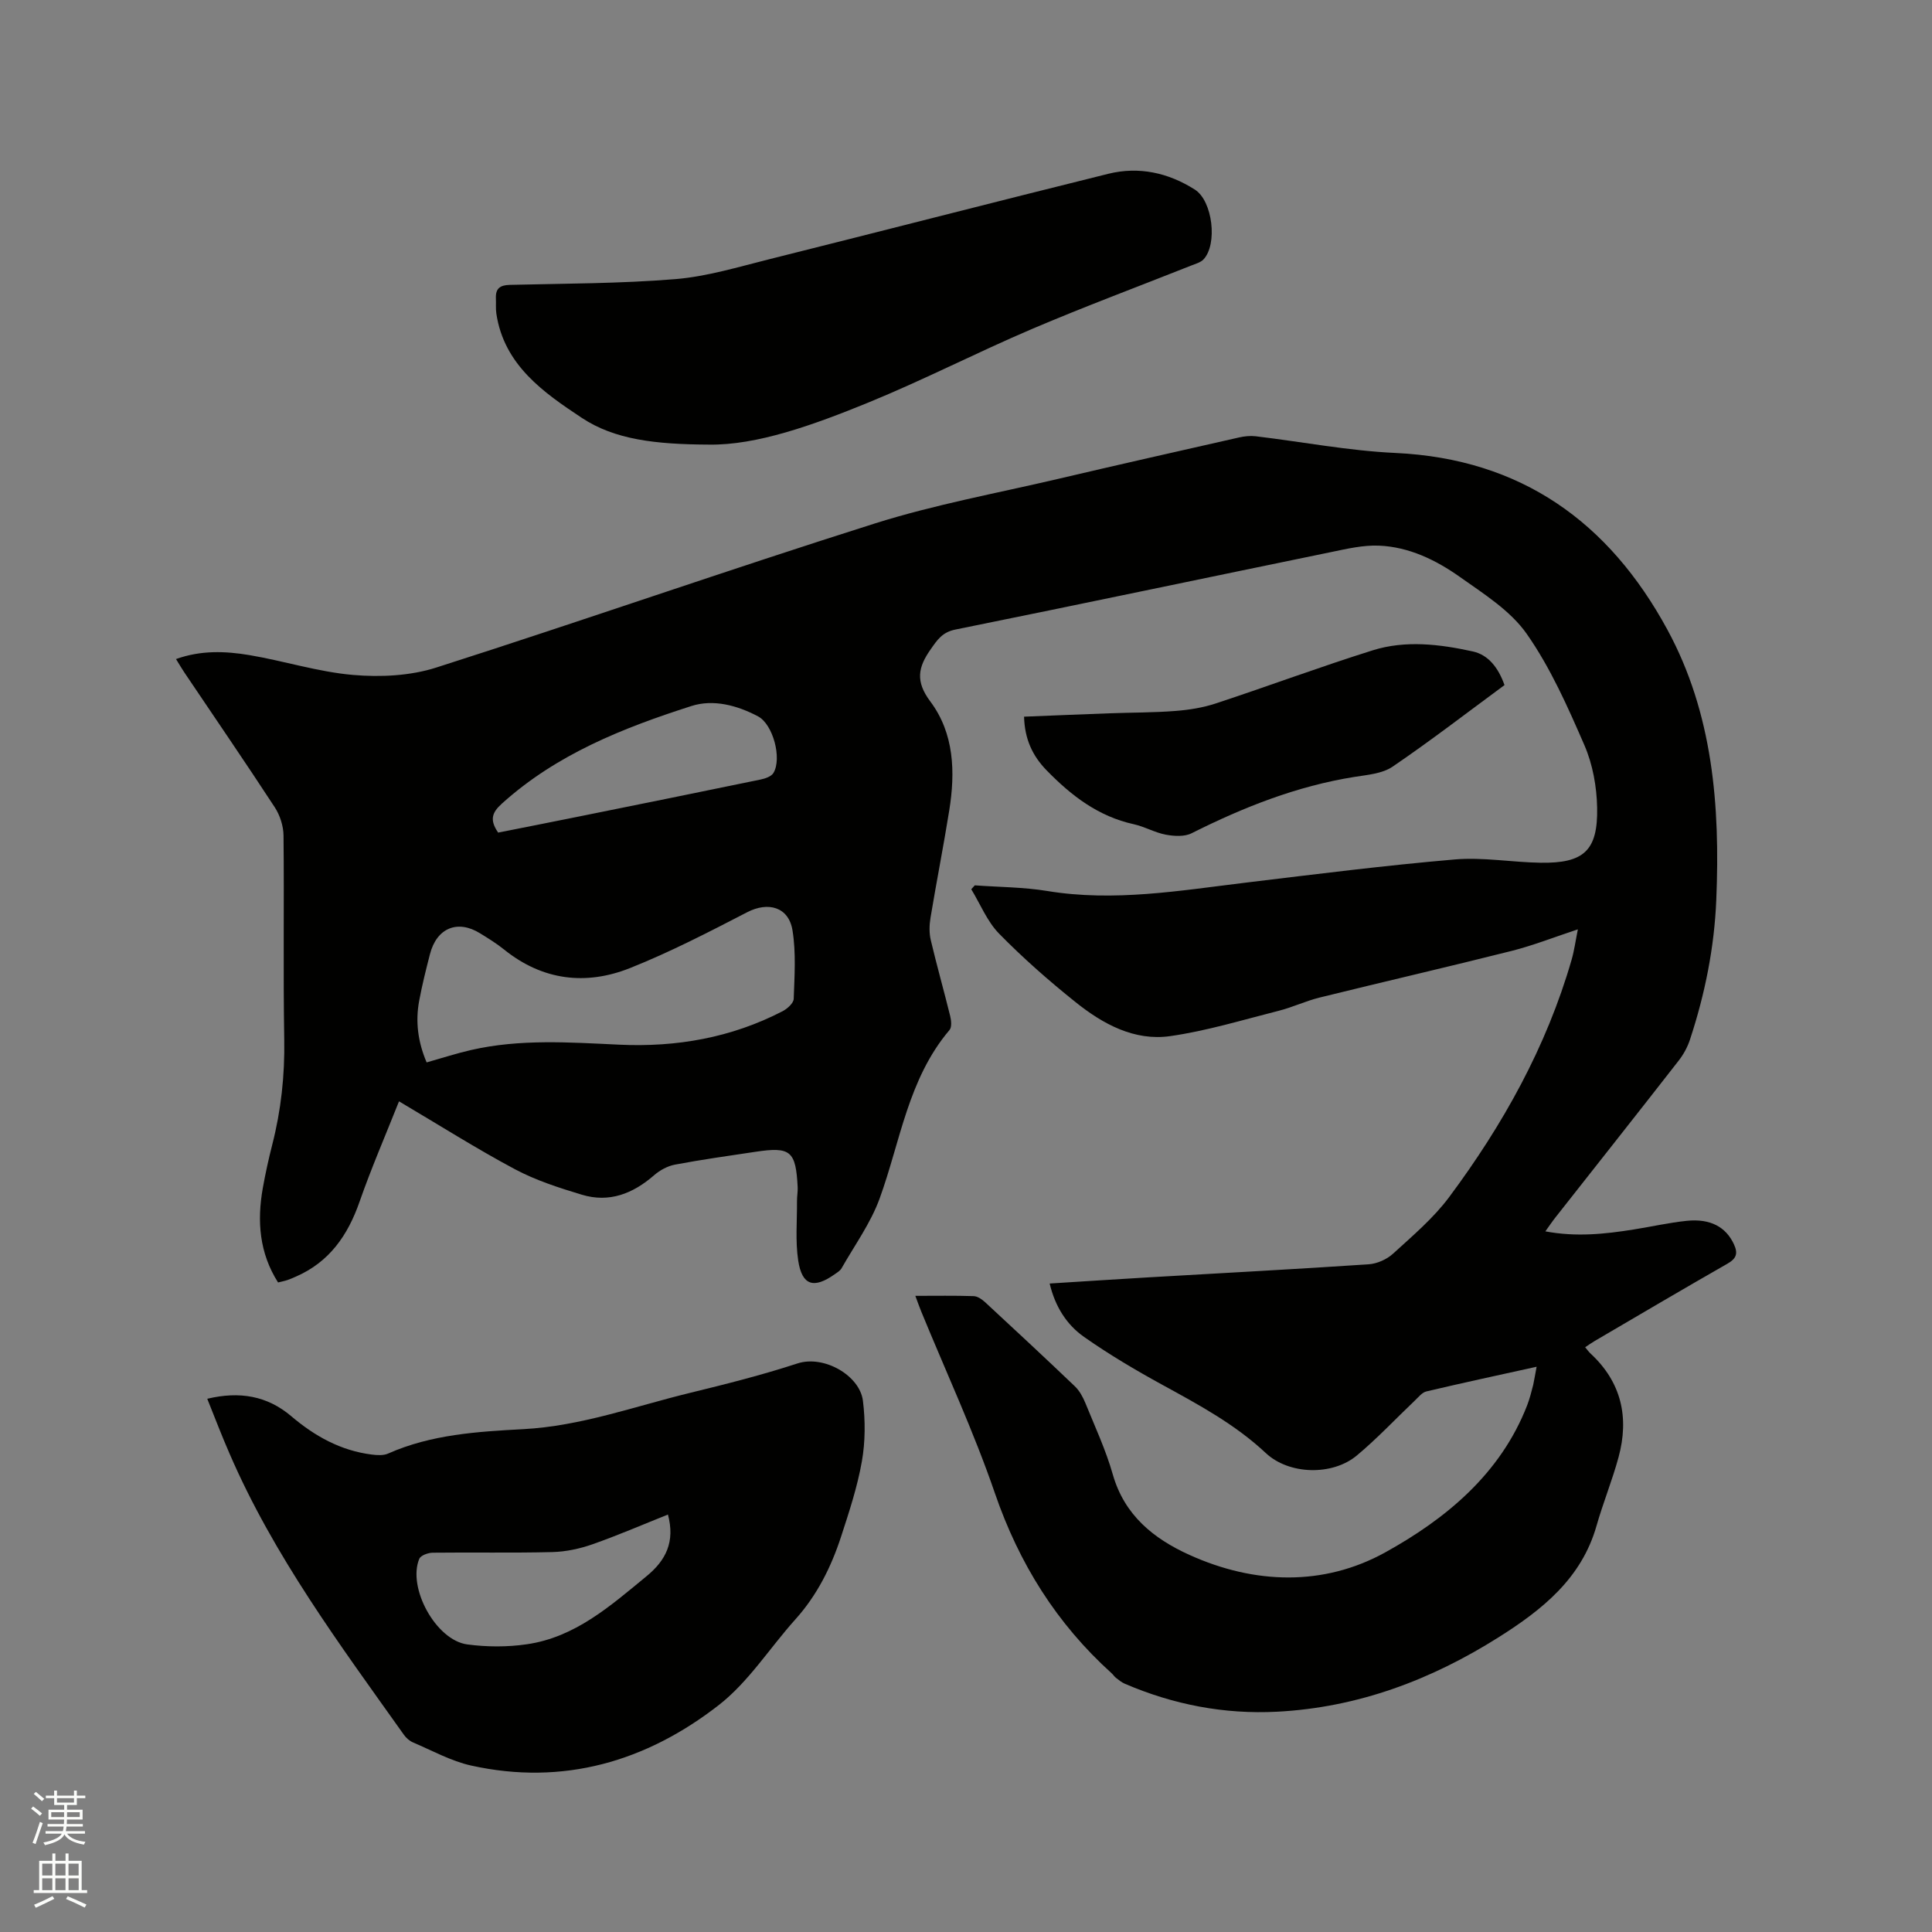
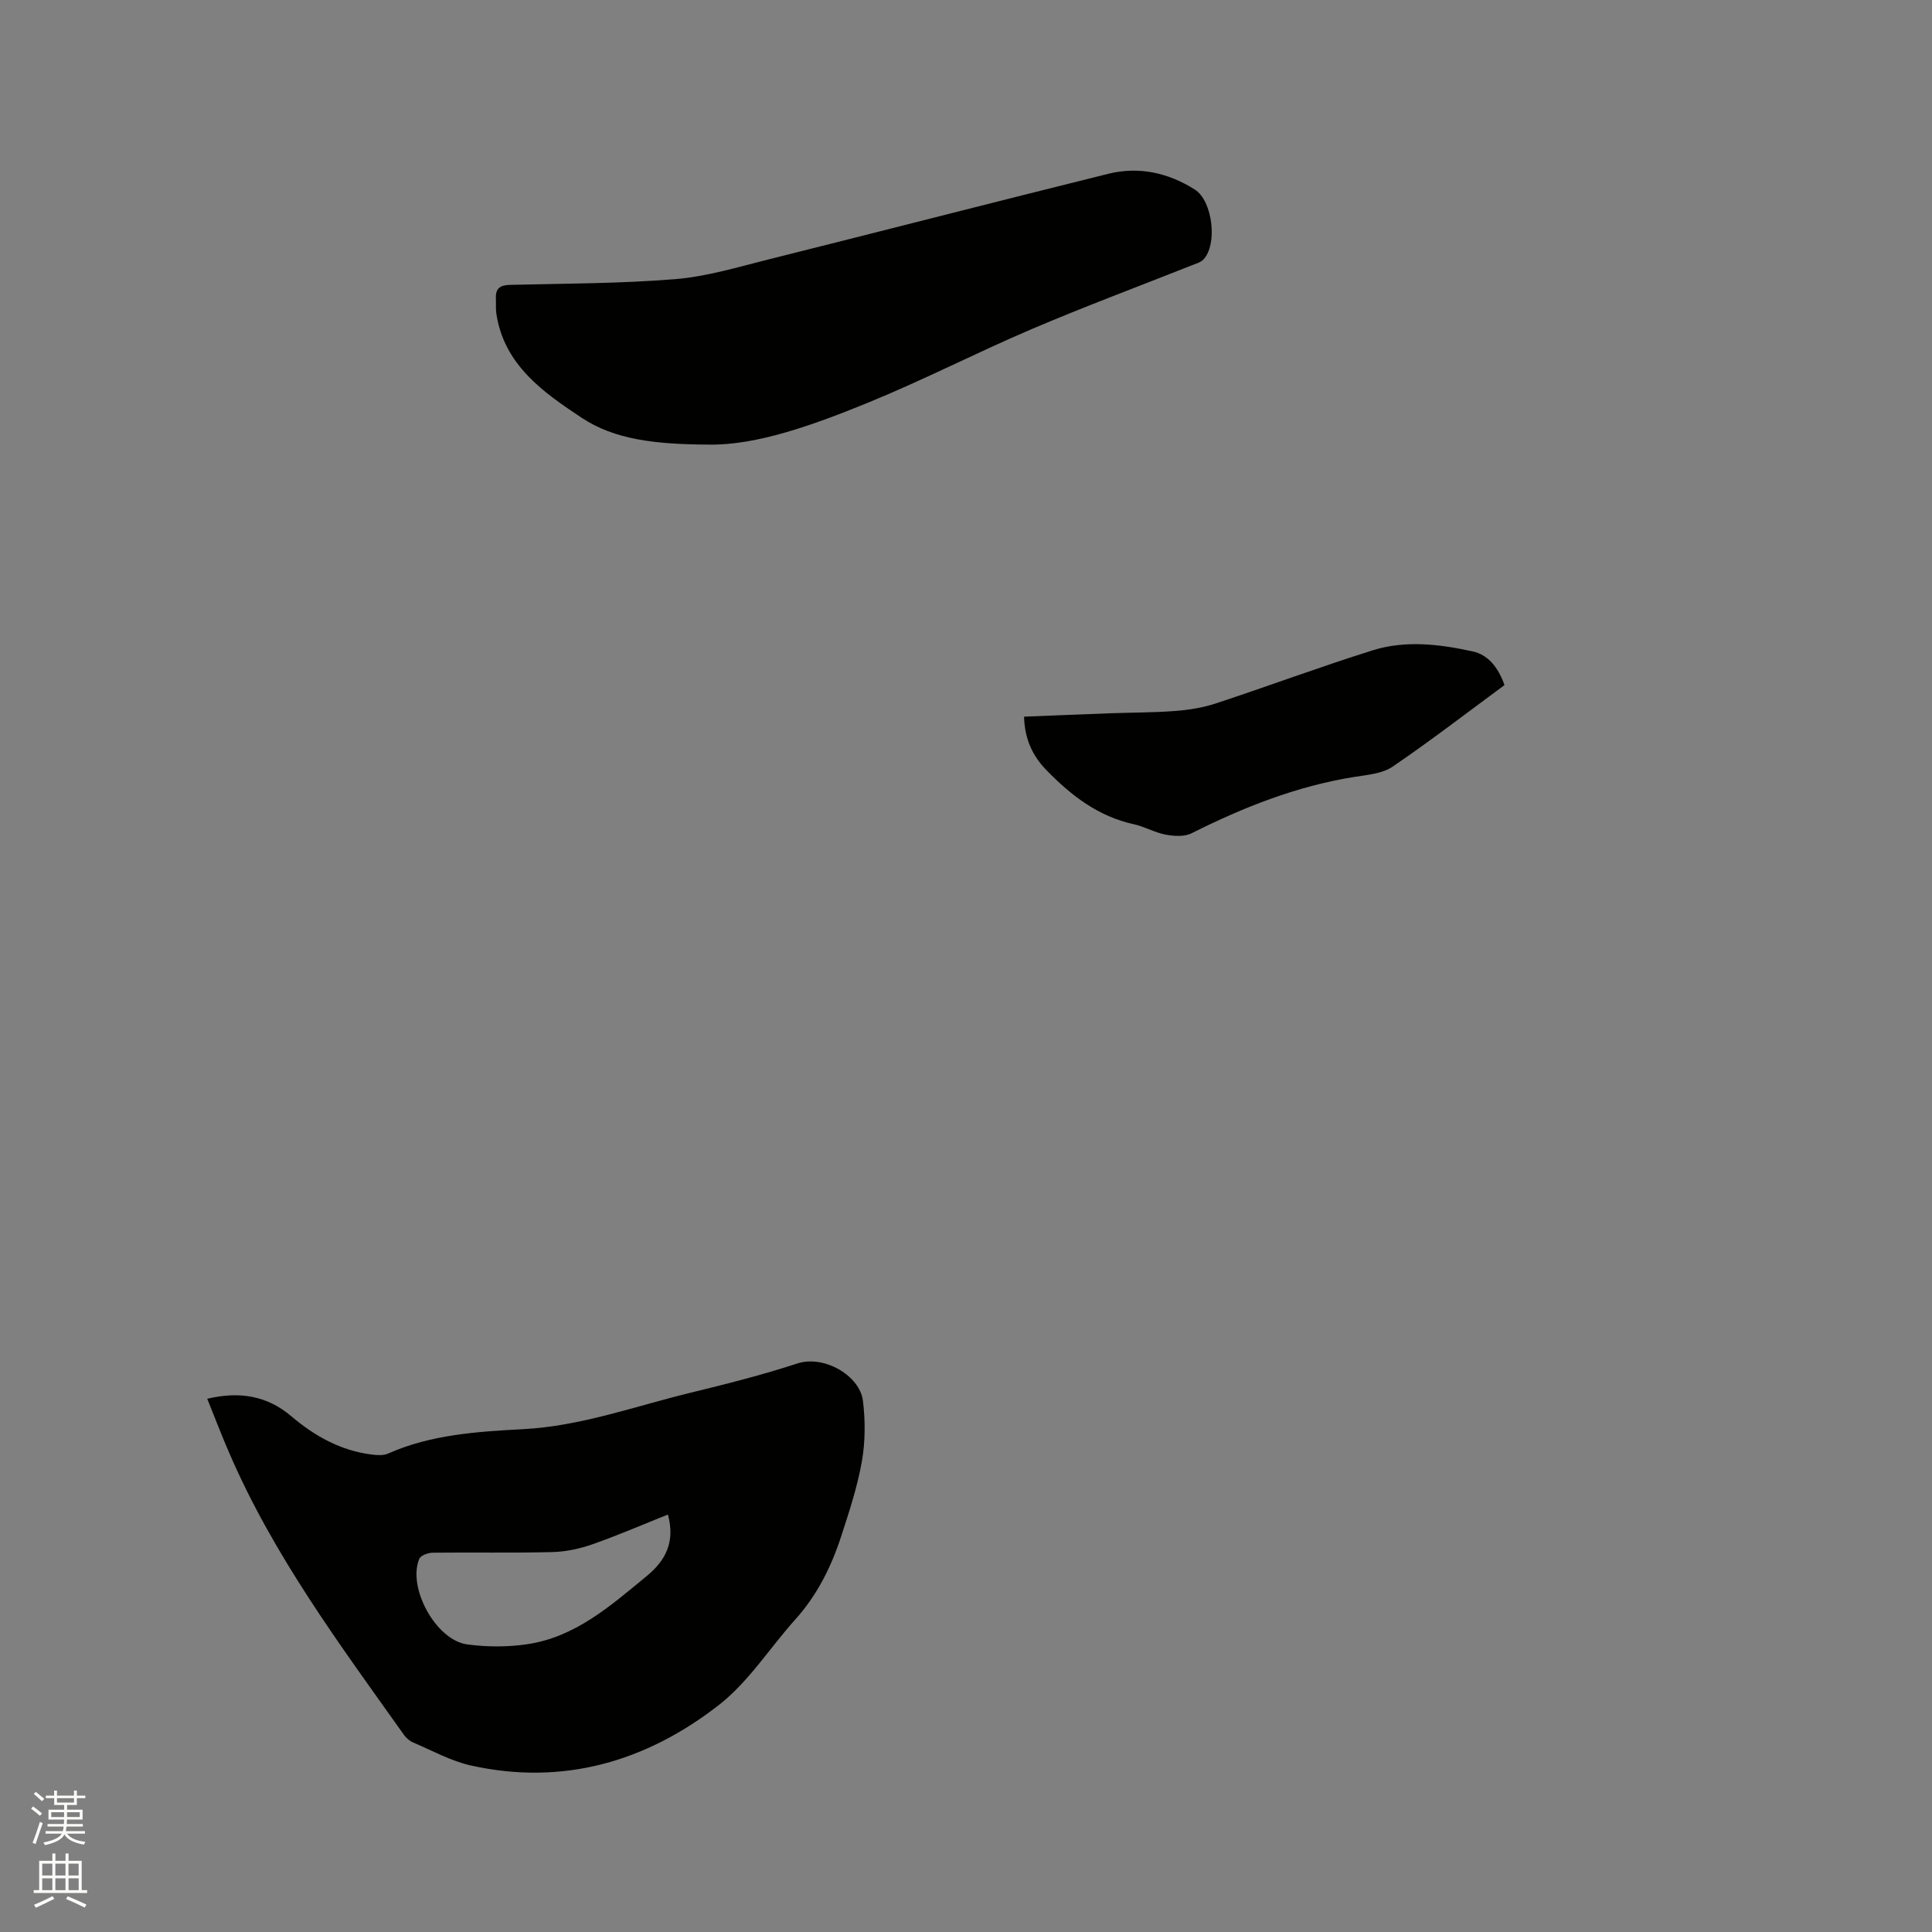
<svg xmlns="http://www.w3.org/2000/svg" enable-background="new 0 0 400 400" viewBox="0 0 400 400">
  <rect x="0" y="0" width="400" height="400" fill="#808080" stroke="none" />
  <path d="m6.44 374.46.42-.45c.65.47 1.27.95 1.85 1.44l-.45.49c-.65-.56-1.25-1.06-1.82-1.48m.93 7.33-.63-.26c.55-1.36 1.05-2.8 1.52-4.33.19.1.38.19.59.27-.46 1.29-.95 2.73-1.48 4.32m-.38-10.38.44-.42c.43.34 1.01.82 1.74 1.44l-.49.49c-.53-.51-1.09-1.01-1.69-1.51m2.5.35h1.72v-1.04h.59v1.04h3.52v-1.04h.59v1.04h1.75v.53h-1.75v1.42h-2.03v.97h3.22v2.03h-3.24c0 .35-.01.66-.03.93h3.32v.53h-3.37c-.03.27-.08.58-.15.94h3.96v.53h-3.71c.67.92 1.93 1.48 3.79 1.68-.13.24-.23.44-.29.59-2.13-.38-3.48-1.08-4.04-2.12-.43.97-1.77 1.72-4.03 2.23-.09-.19-.2-.37-.33-.55 2.1-.42 3.37-1.03 3.81-1.83h-3.36v-.53h3.58c.08-.29.13-.61.16-.94h-3.33v-.53h3.39c.02-.27.04-.58.04-.93h-3.23v-2.03h3.25v-.97h-2.07v-1.42h-1.73zm1.12 3.44v1h2.65c.01-.3.02-.44.01-.4v-.25-.35zm1.19-2h3.52v-.91h-3.52zm4.71 2h-2.63v.59c0 .15-.01.28-.01.4h2.64z" fill="#fbfcfa" />
  <path d="m13.56 383.74h.63v1.52h2.72v6.07h1.13v.6h-11.06v-.6h1.13v-6.07h2.73v-1.52h.63v1.52h2.1v-1.52zm-2.69 8.83.38.56c-1.24.63-2.53 1.25-3.85 1.85-.1-.21-.21-.42-.34-.63 1.36-.55 2.63-1.15 3.81-1.78m-2.13-4.27h2.1v-2.45h-2.1zm0 3.04h2.1v-2.46h-2.1zm2.72-3.04h2.1v-2.45h-2.1zm0 3.04h2.1v-2.46h-2.1zm6.07 3.6c-1.41-.71-2.7-1.3-3.86-1.78l.35-.56c1.45.62 2.75 1.19 3.88 1.72zm-1.25-9.09h-2.1v2.45h2.1zm-2.09 5.49h2.1v-2.46h-2.1z" fill="#fbfcfa" />
  <g fill="#010100">
-     <path d="m318.14 282.97c-7.83 1.73-15.34 3.34-22.82 5.11-.9.21-1.66 1.2-2.41 1.91-3.99 3.79-7.77 7.83-11.99 11.35-5.08 4.24-14.05 4-18.85-.5-6.36-5.96-13.88-10-21.42-14.13-5.55-3.04-11.03-6.28-16.2-9.91-3.58-2.51-5.98-6.23-7.13-11.06 6.92-.43 13.63-.88 20.35-1.27 15.23-.89 30.47-1.69 45.69-2.71 1.75-.12 3.78-1.02 5.08-2.22 4.05-3.7 8.34-7.33 11.59-11.69 11.13-14.95 20.14-31.09 25.35-49.13.55-1.9.81-3.88 1.3-6.31-4.93 1.63-9.26 3.34-13.73 4.47-13.23 3.33-26.53 6.39-39.77 9.66-2.86.71-5.57 2.01-8.43 2.73-7.47 1.89-14.9 4.17-22.49 5.25-7.41 1.05-13.9-2.5-19.54-7.01-5.54-4.43-10.9-9.14-15.86-14.2-2.48-2.53-3.88-6.1-5.77-9.2.24-.27.48-.54.73-.81 5 .37 10.07.36 15 1.17 13.86 2.28 27.45-.08 41.11-1.73 14.41-1.74 28.81-3.56 43.26-4.8 5.86-.5 11.84.59 17.77.68 8.94.14 11.88-2.49 11.71-11.38-.08-4.35-.91-8.97-2.63-12.94-3.45-7.94-7.02-16.03-11.95-23.07-3.38-4.82-8.91-8.29-13.88-11.81-4.94-3.49-10.5-6.19-16.69-6.45-3.3-.14-6.69.66-9.97 1.34-25.93 5.33-51.83 10.79-77.78 16.04-2.7.55-3.73 2.15-5.09 4.09-2.6 3.7-3.2 6.61-.07 10.79 4.95 6.6 5.2 14.62 3.92 22.57-1.19 7.42-2.65 14.8-3.88 22.22-.25 1.51-.29 3.16.06 4.63 1.24 5.25 2.72 10.45 4.01 15.69.23.93.37 2.32-.14 2.92-8.58 10.11-10.16 23.05-14.47 34.9-1.85 5.08-5.16 9.64-7.86 14.4-.29.52-.9.89-1.42 1.25-4.34 3.08-6.78 2.36-7.57-2.83-.61-4.03-.22-8.21-.25-12.32-.01-.95.18-1.9.14-2.84-.38-7.54-1.45-8.45-8.76-7.35-5.55.83-11.12 1.61-16.63 2.65-1.55.29-3.16 1.17-4.36 2.22-4.37 3.8-9.27 5.73-14.94 4.01-4.73-1.43-9.53-2.97-13.86-5.28-7.93-4.23-15.54-9.06-23.99-14.05-2.82 7.1-5.75 13.86-8.17 20.79-2.42 6.94-6.24 12.46-13.14 15.48-.58.25-1.16.52-1.76.72-.59.2-1.21.32-1.97.51-3.87-6.07-4.38-12.68-3.16-19.54.54-3.02 1.2-6.03 1.96-9 1.82-7.12 2.6-14.31 2.48-21.69-.24-14.1 0-28.21-.15-42.31-.02-1.96-.73-4.17-1.8-5.82-6.14-9.4-12.5-18.67-18.77-27.99-.52-.78-.99-1.59-1.69-2.72 5.16-1.85 10.22-1.65 15.19-.82 7.19 1.21 14.25 3.49 21.48 4.11 5.67.49 11.83.19 17.21-1.53 30.35-9.7 60.43-20.23 90.8-29.83 12.38-3.91 25.26-6.26 37.94-9.23 12.47-2.93 24.97-5.75 37.47-8.58 1.11-.25 2.3-.38 3.42-.25 9.65 1.15 19.27 3.01 28.95 3.46 26.06 1.21 44.24 14.36 56.3 36.56 9.45 17.39 10.94 36.53 10.14 55.91-.4 9.9-2.34 19.55-5.44 28.96-.51 1.57-1.35 3.11-2.37 4.41-8.47 10.87-17.03 21.68-25.55 32.51-.64.81-1.21 1.67-2.03 2.81 6.39 1.2 12.35.56 18.3-.39 3.66-.58 7.29-1.41 10.96-1.79 4.94-.51 8.14 1.3 9.78 4.85.89 1.92.51 2.97-1.37 4.04-9.2 5.25-18.32 10.64-27.46 15.99-.62.36-1.2.78-1.97 1.29.45.53.74.96 1.11 1.3 6.43 5.95 8.03 13.27 5.8 21.48-1.3 4.79-3.2 9.42-4.56 14.2-3.11 10.92-11.26 17.38-20.24 23.05-14.01 8.85-29.14 14.55-45.85 15.43-10.98.57-21.51-1.46-31.59-5.8-.66-.28-1.24-.77-1.82-1.22-.33-.26-.56-.64-.87-.92-11.39-10.28-19.18-22.72-24.19-37.31-4.39-12.79-10.13-25.12-15.27-37.66-.39-.95-.72-1.92-1.2-3.19 4.29 0 8.19-.07 12.09.06.81.03 1.73.68 2.38 1.28 6.23 5.76 12.44 11.54 18.57 17.4.95.91 1.64 2.19 2.15 3.42 1.99 4.9 4.25 9.75 5.69 14.81 2.41 8.46 8.46 13.31 15.86 16.66 13.51 6.12 27.81 6.52 40.54-.51 12.51-6.92 23.86-16.22 29.39-30.45.53-1.38.89-2.82 1.26-4.26.24-1.11.41-2.24.7-3.73zm-229.81-63.01c3.29-.93 6.2-1.88 9.18-2.56 10.15-2.33 20.43-1.59 30.7-1.11 11.86.55 23.21-1.44 33.82-6.93.98-.51 2.27-1.67 2.3-2.56.16-4.72.5-9.55-.25-14.17-.79-4.88-5.06-6-9.37-3.77-7.97 4.12-15.98 8.27-24.3 11.58-9.15 3.63-18.08 2.55-26.02-3.83-1.56-1.26-3.29-2.33-5-3.38-4.66-2.89-8.98-1.1-10.37 4.31-.82 3.18-1.62 6.37-2.22 9.59-.83 4.34-.28 8.59 1.53 12.83zm14.81-47.58c5.69-1.13 11.38-2.25 17.07-3.4 12.43-2.51 24.86-5.02 37.27-7.59.96-.2 2.23-.63 2.66-1.37 1.79-3.03-.1-10.06-3.19-11.7-4.32-2.29-9.27-3.61-13.82-2.14-14.14 4.53-27.9 9.98-39.21 20.19-2.05 1.84-2.61 3.36-.78 6.01z" />
    <path d="m42.91 289.6c6.7-1.6 12.42-.61 17.38 3.6 4.87 4.14 10.25 7.14 16.67 7.95 1.12.14 2.43.23 3.4-.21 8.93-3.96 18.51-4.54 28-5.05 11.92-.64 22.98-4.7 34.37-7.48 7.51-1.83 15.02-3.72 22.36-6.12 5.51-1.8 12.93 2.51 13.57 7.73.51 4.12.5 8.47-.22 12.55-.93 5.29-2.64 10.46-4.31 15.59-2.05 6.28-4.97 12.13-9.46 17.12-5.3 5.9-9.68 12.92-15.82 17.71-15.01 11.7-32.22 16.77-51.3 12.55-4.16-.92-8.06-3.1-12.04-4.79-.73-.31-1.44-.94-1.9-1.6-13.26-18.65-26.95-37.04-36.1-58.23-1.6-3.66-3.02-7.39-4.6-11.32zm95.38 23.97c-5.26 2.1-10.39 4.32-15.66 6.17-2.63.92-5.5 1.53-8.27 1.6-8.26.21-16.52.03-24.78.13-.96.01-2.47.56-2.77 1.26-2.5 5.98 3.45 16.87 9.94 17.73 4.04.54 8.28.56 12.31-.03 10-1.44 17.29-7.92 24.76-14.06 4.09-3.34 5.97-7.18 4.47-12.8z" />
    <path d="m146.78 92.05c-11.09-.05-19.53-1.03-26.33-5.54-7.86-5.21-16.11-10.91-17.69-21.61-.15-1.04-.04-2.11-.09-3.16-.08-2.02.86-2.71 2.88-2.76 11.43-.28 22.89-.26 34.27-1.19 6.57-.54 13.04-2.52 19.49-4.13 23.4-5.85 46.75-11.88 70.16-17.68 6.34-1.57 12.43-.21 17.91 3.27 3.7 2.35 4.74 11.34 1.79 14.46-.61.64-1.65.91-2.52 1.26-11.01 4.37-22.12 8.51-33.01 13.15-11.37 4.85-22.39 10.53-33.83 15.21s-23.14 8.88-33.03 8.72z" />
    <path d="m311.49 141.84c-7.76 5.72-15.31 11.54-23.17 16.89-2.13 1.45-5.19 1.69-7.89 2.12-11.95 1.9-22.99 6.28-33.73 11.67-1.47.74-3.61.61-5.33.29-2.26-.42-4.36-1.66-6.62-2.16-7.35-1.61-12.93-5.9-18.04-11.14-2.97-3.04-4.56-6.51-4.69-11.13 5.99-.24 11.87-.49 17.74-.7 4.55-.17 9.11-.13 13.65-.49 2.81-.22 5.68-.68 8.34-1.56 10.85-3.58 21.56-7.57 32.46-10.99 6.8-2.13 13.87-1.27 20.7.23 3.22.7 5.3 3.35 6.58 6.97z" />
  </g>
</svg>